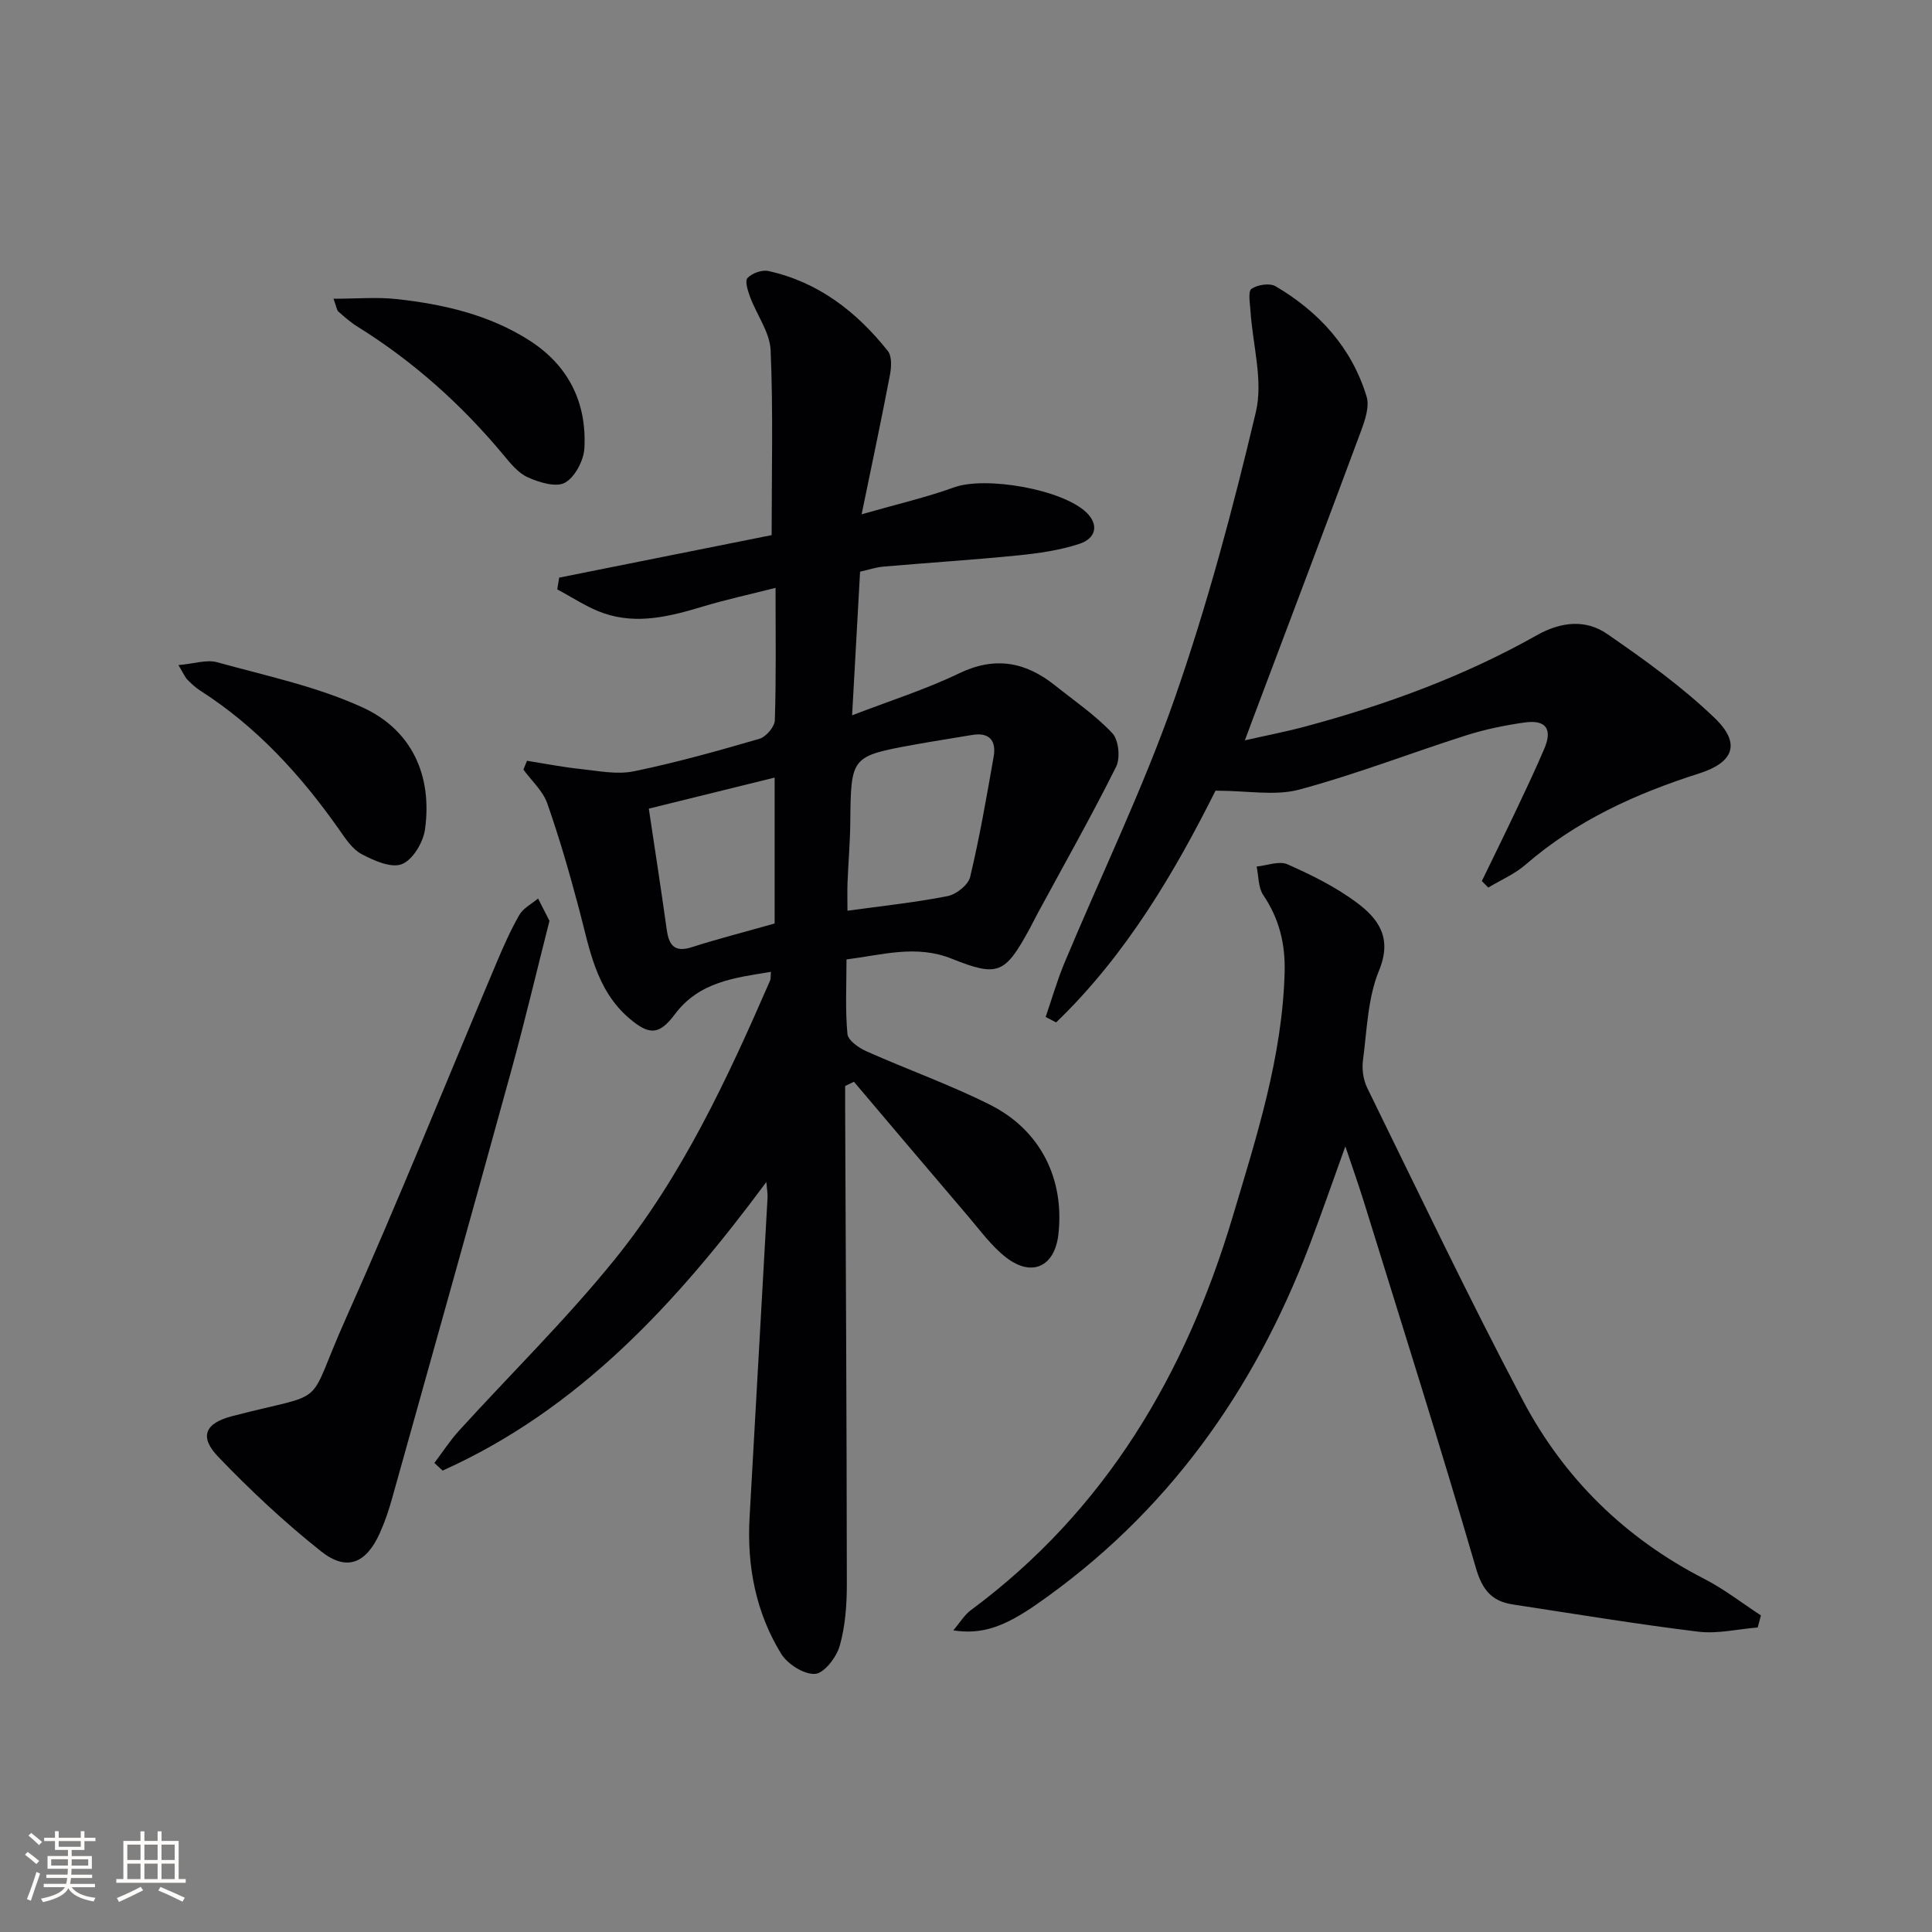
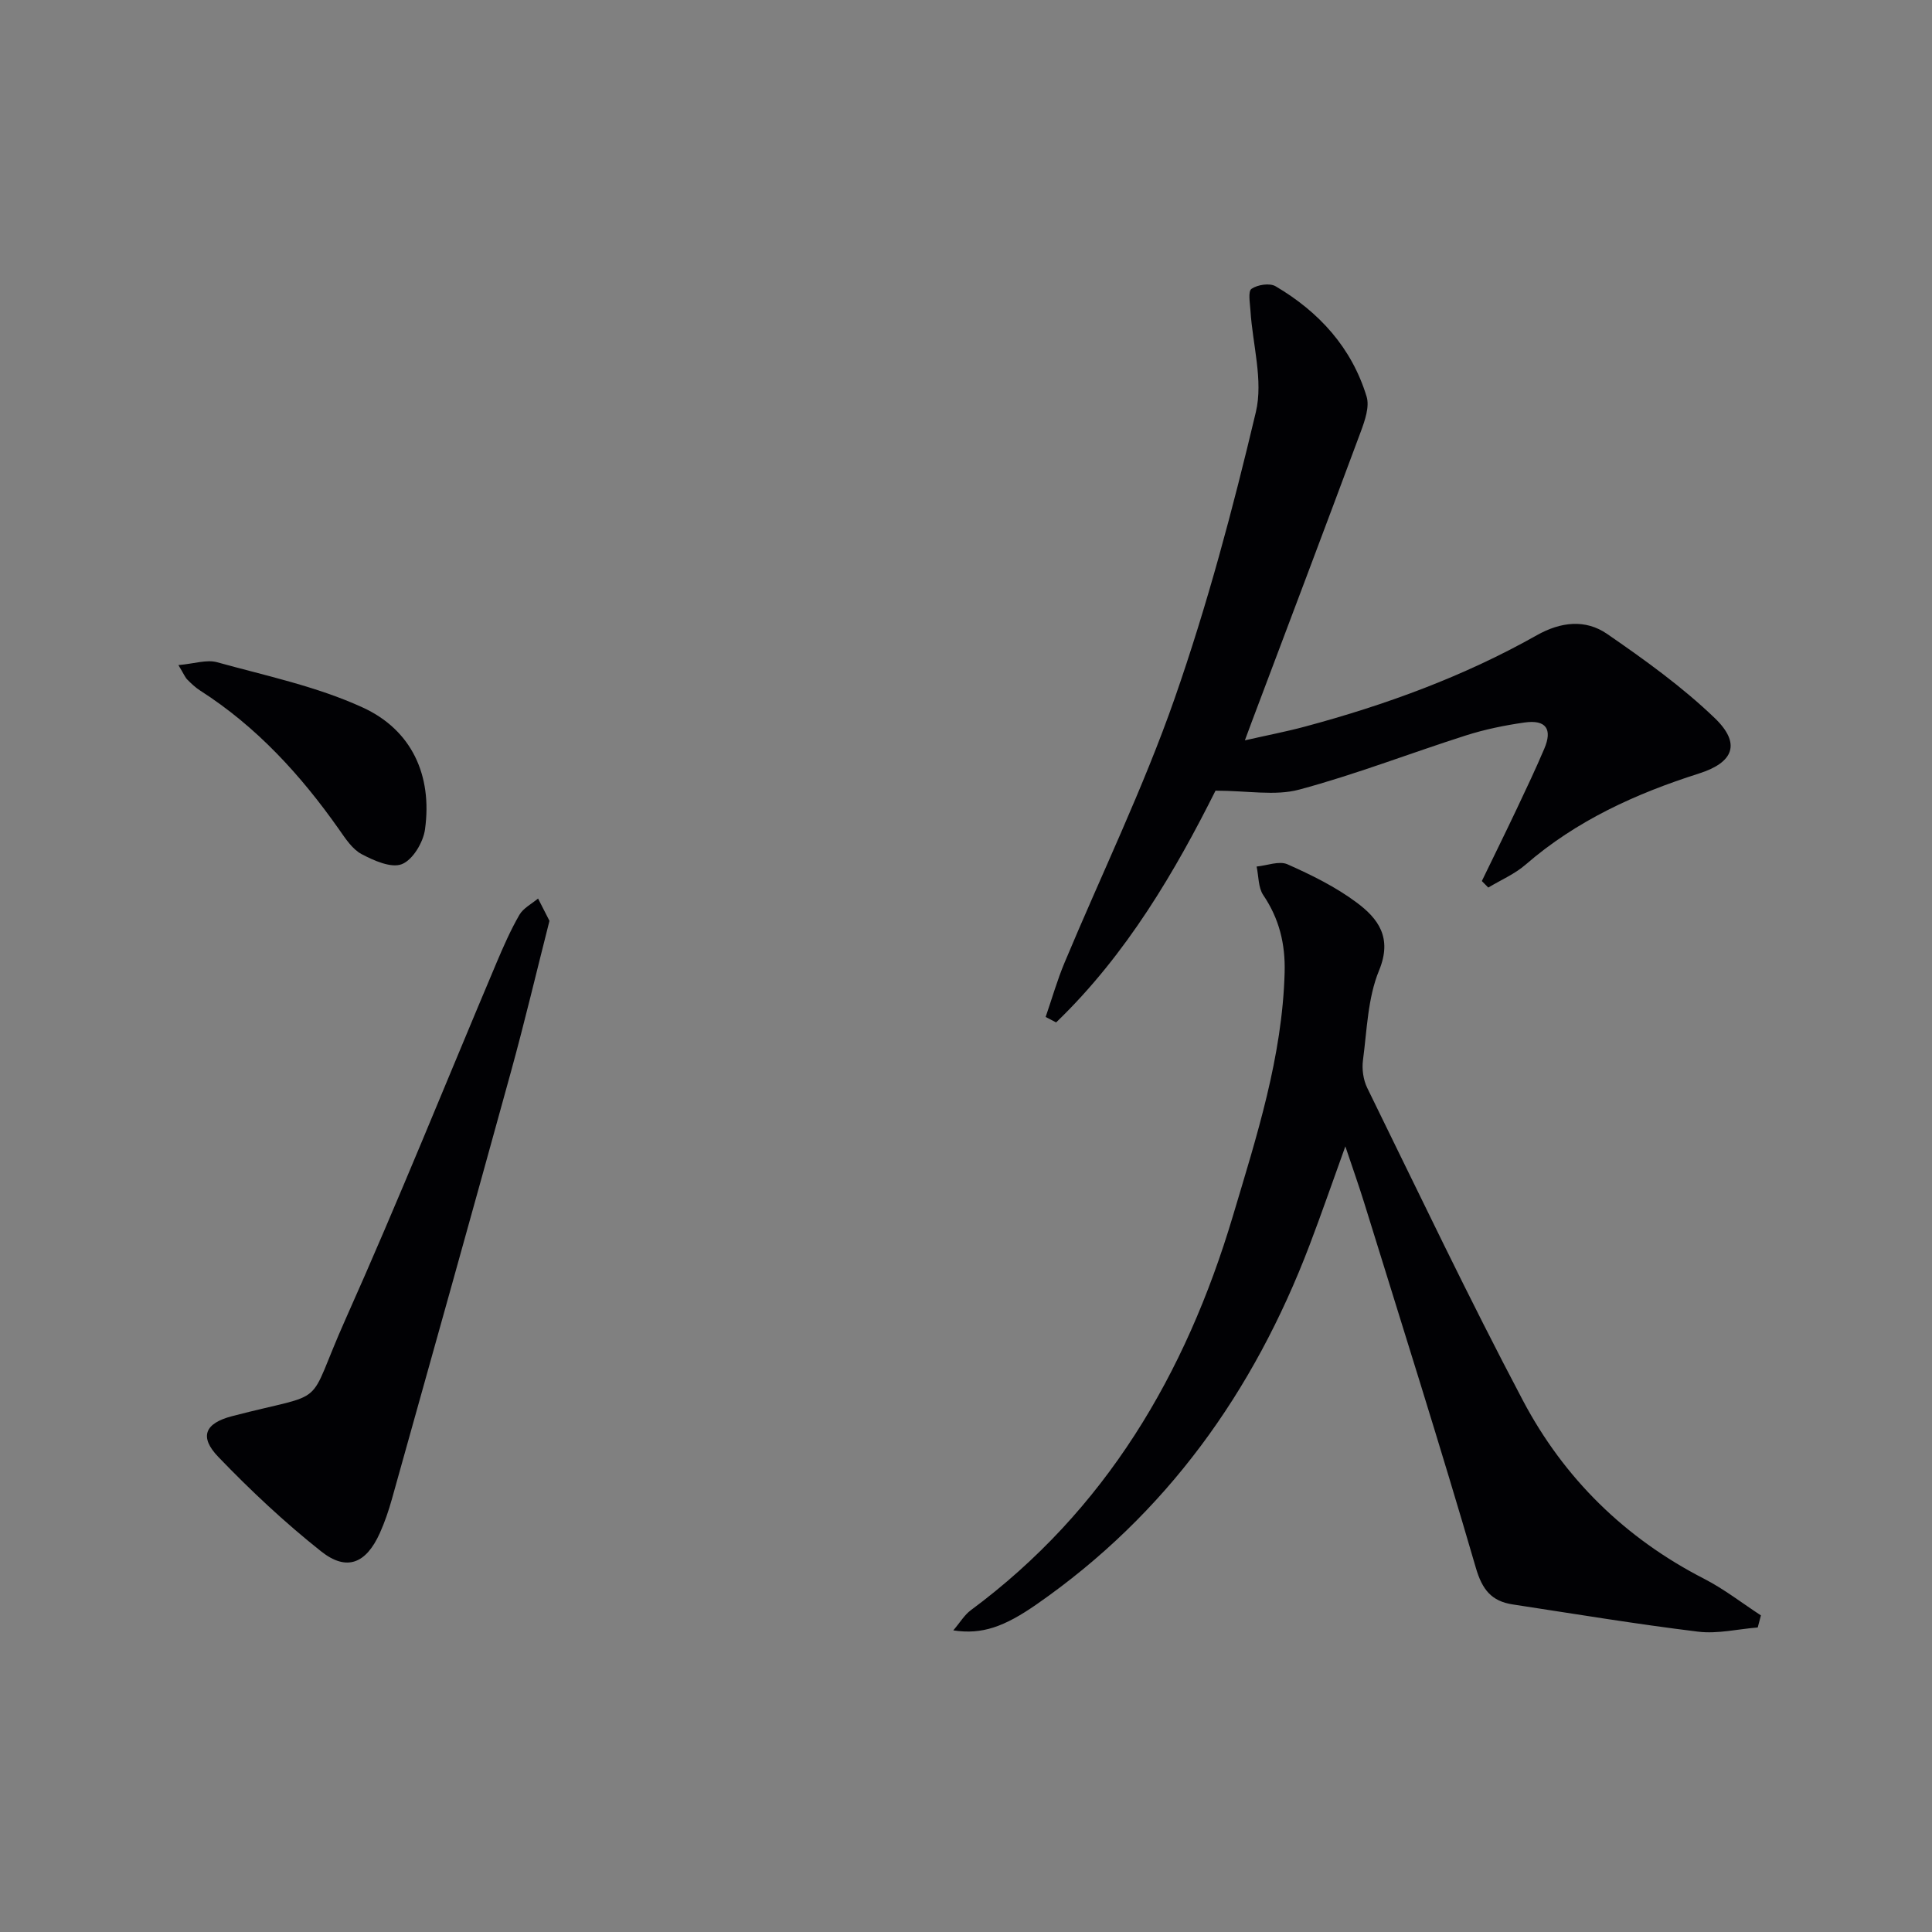
<svg xmlns="http://www.w3.org/2000/svg" enable-background="new 0 0 400 400" viewBox="0 0 400 400">
  <rect x="0" y="0" width="400" height="400" fill="#808080" stroke="none" />
  <g fill="#010104">
-     <path d="m158.66 244.73c-18.65 25.16-38.87 47.09-67.02 59.74-.57-.53-1.14-1.06-1.71-1.58 1.69-2.23 3.22-4.61 5.09-6.67 10.75-11.81 22.2-23.04 32.22-35.43 14-17.3 23.35-37.45 32.19-57.76.17-.4.1-.91.18-1.82-7.57 1.24-14.85 2.05-19.9 8.8-3.24 4.33-5.31 4.35-9.46.8-6.91-5.93-8.21-14.49-10.38-22.67-1.95-7.34-4.05-14.66-6.57-21.82-.91-2.59-3.25-4.67-4.93-6.98.25-.61.5-1.22.74-1.83 3.71.59 7.4 1.32 11.12 1.71 3.66.39 7.51 1.19 11 .47 8.76-1.8 17.41-4.23 26-6.73 1.37-.4 3.15-2.48 3.19-3.83.29-8.81.15-17.63.15-27.42-5.35 1.36-10.26 2.42-15.06 3.87-6.77 2.04-13.58 3.77-20.51 1.39-3.38-1.16-6.43-3.26-9.63-4.94.13-.81.27-1.63.4-2.44 14.62-2.93 29.24-5.85 43.99-8.8 0-13.1.33-25.7-.21-38.27-.16-3.71-2.85-7.29-4.23-10.98-.48-1.29-1.15-3.36-.56-3.98.94-1 2.99-1.74 4.32-1.45 10.36 2.28 18.28 8.44 24.74 16.56.89 1.12.73 3.44.41 5.09-1.73 9.06-3.65 18.09-5.84 28.72 7.33-2.1 13.37-3.49 19.15-5.58 6.51-2.35 22.45.39 27.43 5.24 2.48 2.41 2.08 5.3-1.55 6.48-4.06 1.32-8.4 1.94-12.67 2.37-9.26.93-18.56 1.51-27.83 2.32-1.6.14-3.16.67-4.85 1.05-.55 9.89-1.08 19.46-1.65 29.74 7.74-2.99 15.19-5.34 22.15-8.69 7.46-3.59 13.78-2.37 19.89 2.52 4.02 3.21 8.34 6.15 11.83 9.86 1.32 1.4 1.7 5.14.79 6.96-5.11 10.23-10.74 20.19-16.19 30.25-.63 1.17-1.21 2.37-1.85 3.54-4.96 9-6.39 9.81-15.97 5.96-7.37-2.96-14.31-.81-21.81.14 0 5.24-.28 10.36.19 15.42.12 1.33 2.33 2.88 3.92 3.59 8.49 3.79 17.3 6.91 25.59 11.07 10.5 5.27 15.46 15.39 14.17 26.83-.75 6.69-5.48 8.95-10.85 4.78-2.96-2.3-5.26-5.48-7.73-8.38-7.95-9.3-15.84-18.65-23.75-27.98-.61.29-1.21.58-1.82.87 0 1.72-.01 3.45 0 5.17.14 32.65.32 65.3.35 97.96 0 4.28-.32 8.72-1.48 12.8-.67 2.35-3.22 5.67-5.1 5.79-2.3.15-5.71-2.03-7.03-4.18-5.25-8.57-7.09-18.15-6.53-28.18 1.23-22.06 2.49-44.13 3.72-66.19.05-.79-.1-1.55-.25-3.28zm16.8-56.17c7.36-1.02 14.1-1.72 20.73-3.03 1.81-.36 4.28-2.32 4.67-3.97 1.96-8.21 3.4-16.55 4.86-24.87.58-3.3-.82-5.14-4.48-4.52-3.92.67-7.86 1.26-11.77 1.97-13.33 2.43-13.28 2.44-13.43 16.17-.04 4.15-.41 8.29-.57 12.43-.07 1.93-.01 3.86-.01 5.82zm-15.08 2.64c0-10.11 0-19.99 0-30.21-8.93 2.2-17.84 4.41-26.05 6.43 1.31 8.75 2.57 16.89 3.71 25.04.45 3.24 1.6 4.81 5.24 3.63 5.35-1.72 10.8-3.1 17.1-4.89z" />
    <path d="m363.92 336.95c-4.11.33-8.31 1.36-12.33.87-12.84-1.57-25.61-3.69-38.4-5.64-4.37-.67-6.31-3.02-7.64-7.61-7.36-25.29-15.33-50.41-23.12-75.58-1.12-3.61-2.39-7.17-3.89-11.65-2.69 7.44-4.95 14-7.42 20.48-11.54 30.31-29.62 55.66-56.5 74.34-6.65 4.62-11.28 6.32-17.25 5.39 1.4-1.63 2.29-3.18 3.61-4.16 27.91-20.67 44.5-48.86 54.26-81.57 4.93-16.53 10.25-32.98 10.73-50.49.16-5.89-1.11-11.11-4.43-16.02-1.05-1.56-.94-3.91-1.37-5.9 2.16-.21 4.68-1.23 6.4-.46 4.97 2.21 9.97 4.67 14.31 7.91 4.46 3.32 7.44 7.27 4.64 14.06-2.35 5.69-2.5 12.32-3.33 18.57-.25 1.86.06 4.08.88 5.75 10.62 21.65 20.99 43.44 32.25 64.75 8.5 16.08 21.12 28.48 37.5 36.88 4.13 2.12 7.85 5.03 11.76 7.58-.21.82-.43 1.66-.66 2.5z" />
    <path d="m306.8 182.41c2.44-5.04 4.92-10.06 7.31-15.11 1.92-4.05 3.84-8.11 5.6-12.24 1.77-4.12.37-6.11-4.1-5.47-4.08.58-8.18 1.42-12.1 2.67-11.54 3.68-22.86 8.09-34.53 11.22-4.98 1.34-10.62.22-17.32.22-8.22 16.4-18.32 33.86-33 47.98-.72-.38-1.45-.75-2.17-1.13 1.3-3.76 2.39-7.61 3.93-11.28 7.61-18.21 16.27-36.05 22.77-54.64 6.77-19.37 12.08-39.32 16.82-59.31 1.56-6.56-.68-14-1.12-21.05-.1-1.55-.53-3.96.22-4.47 1.25-.86 3.77-1.25 4.99-.53 9 5.3 15.76 12.71 18.84 22.84.64 2.1-.35 4.94-1.19 7.22-7.46 20.08-15.05 40.11-22.6 60.15-.35.92-.69 1.85-1.41 3.8 4.61-1.05 8.55-1.8 12.42-2.84 16.72-4.49 32.9-10.39 48.02-18.92 4.97-2.8 10.08-3.36 14.56-.27 7.75 5.34 15.5 10.91 22.26 17.4 5.5 5.28 3.96 9.2-3.23 11.49-13.1 4.17-25.4 9.75-35.92 18.88-2.25 1.95-5.13 3.18-7.72 4.74-.45-.45-.89-.9-1.33-1.35z" />
    <path d="m113.76 190.65c-2.68 10.55-5.12 20.87-7.93 31.09-8.14 29.58-16.43 59.12-24.7 88.66-.67 2.39-1.48 4.76-2.49 7.01-2.85 6.32-6.86 7.98-12.16 3.78-7.53-5.97-14.6-12.6-21.26-19.53-4.04-4.19-2.8-6.99 2.8-8.45 20.64-5.38 15-1.02 23.5-20.04 10.91-24.41 20.88-49.23 31.29-73.86 1.42-3.36 2.9-6.73 4.72-9.89.81-1.41 2.55-2.28 3.87-3.39.76 1.49 1.52 2.97 2.36 4.62z" />
    <path d="m36.94 137.7c3.3-.29 5.84-1.18 7.97-.6 10.17 2.82 20.7 5.02 30.21 9.39 10.11 4.64 14.43 14.04 12.87 25.24-.37 2.68-2.53 6.29-4.78 7.18-2.2.88-5.8-.73-8.34-2.07-1.92-1.02-3.34-3.21-4.67-5.11-7.92-11.26-17.06-21.27-28.75-28.75-.97-.62-1.84-1.44-2.65-2.26-.45-.43-.69-1.08-1.86-3.02z" />
-     <path d="m69.05 61.85c4.81 0 9.04-.38 13.17.08 9.62 1.07 19.01 3.22 27.32 8.51 8.12 5.17 11.97 12.87 11.45 22.35-.14 2.54-1.93 5.97-4.01 7.14-1.82 1.03-5.32-.04-7.67-1.09-2-.88-3.62-2.9-5.09-4.67-8.7-10.44-18.69-19.39-30.25-26.57-1.4-.87-2.66-1.99-3.91-3.09-.33-.28-.37-.9-1.01-2.66z" />
  </g>
-   <path d="m5.17 384 .55-.58c.85.61 1.65 1.24 2.4 1.87l-.59.64c-.83-.73-1.62-1.38-2.36-1.93m1.22 9.53-.82-.34c.71-1.76 1.37-3.64 1.98-5.63.24.13.5.25.76.36-.6 1.67-1.24 3.54-1.92 5.61m-.5-13.5.57-.54c.56.44 1.31 1.06 2.26 1.87l-.64.64c-.68-.66-1.41-1.32-2.19-1.97m3.25.46h2.24v-1.36h.77v1.36h4.57v-1.36h.76v1.36h2.28v.69h-2.28v1.84h-2.64v1.26h4.18v2.64h-4.21c0 .45-.02.86-.05 1.21h4.32v.69h-4.38c-.04.34-.1.75-.19 1.22h5.15v.69h-4.82c.87 1.19 2.51 1.92 4.93 2.19-.17.31-.3.57-.37.76-2.77-.49-4.52-1.41-5.26-2.76-.56 1.26-2.3 2.23-5.24 2.9-.12-.25-.26-.48-.43-.72 2.73-.55 4.38-1.34 4.96-2.38h-4.38v-.69h4.65c.1-.38.17-.79.21-1.22h-4.32v-.69h4.4c.03-.34.05-.75.05-1.21h-4.2v-2.64h4.23v-1.26h-2.69v-1.84h-2.24zm1.46 4.46v1.29h3.45c.01-.4.02-.57.01-.53v-.32-.45h-3.46zm1.55-2.59h4.57v-1.19h-4.57zm6.11 2.59h-3.42v.77c-.01.19-.01.37-.02.53h3.44z" fill="#fcfbfa" />
-   <path d="m32.63 379.16h.82v1.98h3.54v7.89h1.46v.78h-14.37v-.78h1.46v-7.89h3.54v-1.98h.82v1.98h2.73zm-3.49 11.48.5.73c-1.61.82-3.28 1.63-5 2.41-.13-.27-.28-.55-.44-.82 1.75-.72 3.4-1.49 4.94-2.32m-2.78-5.55h2.73v-3.18h-2.73zm0 3.95h2.73v-3.2h-2.73zm3.54-3.95h2.73v-3.18h-2.73zm0 3.95h2.73v-3.2h-2.73zm7.89 4.68c-1.84-.92-3.51-1.7-5.02-2.32l.45-.73c1.89.8 3.57 1.55 5.04 2.23zm-1.62-11.81h-2.73v3.18h2.73zm-2.73 7.13h2.73v-3.2h-2.73z" fill="#fcfbfa" />
</svg>